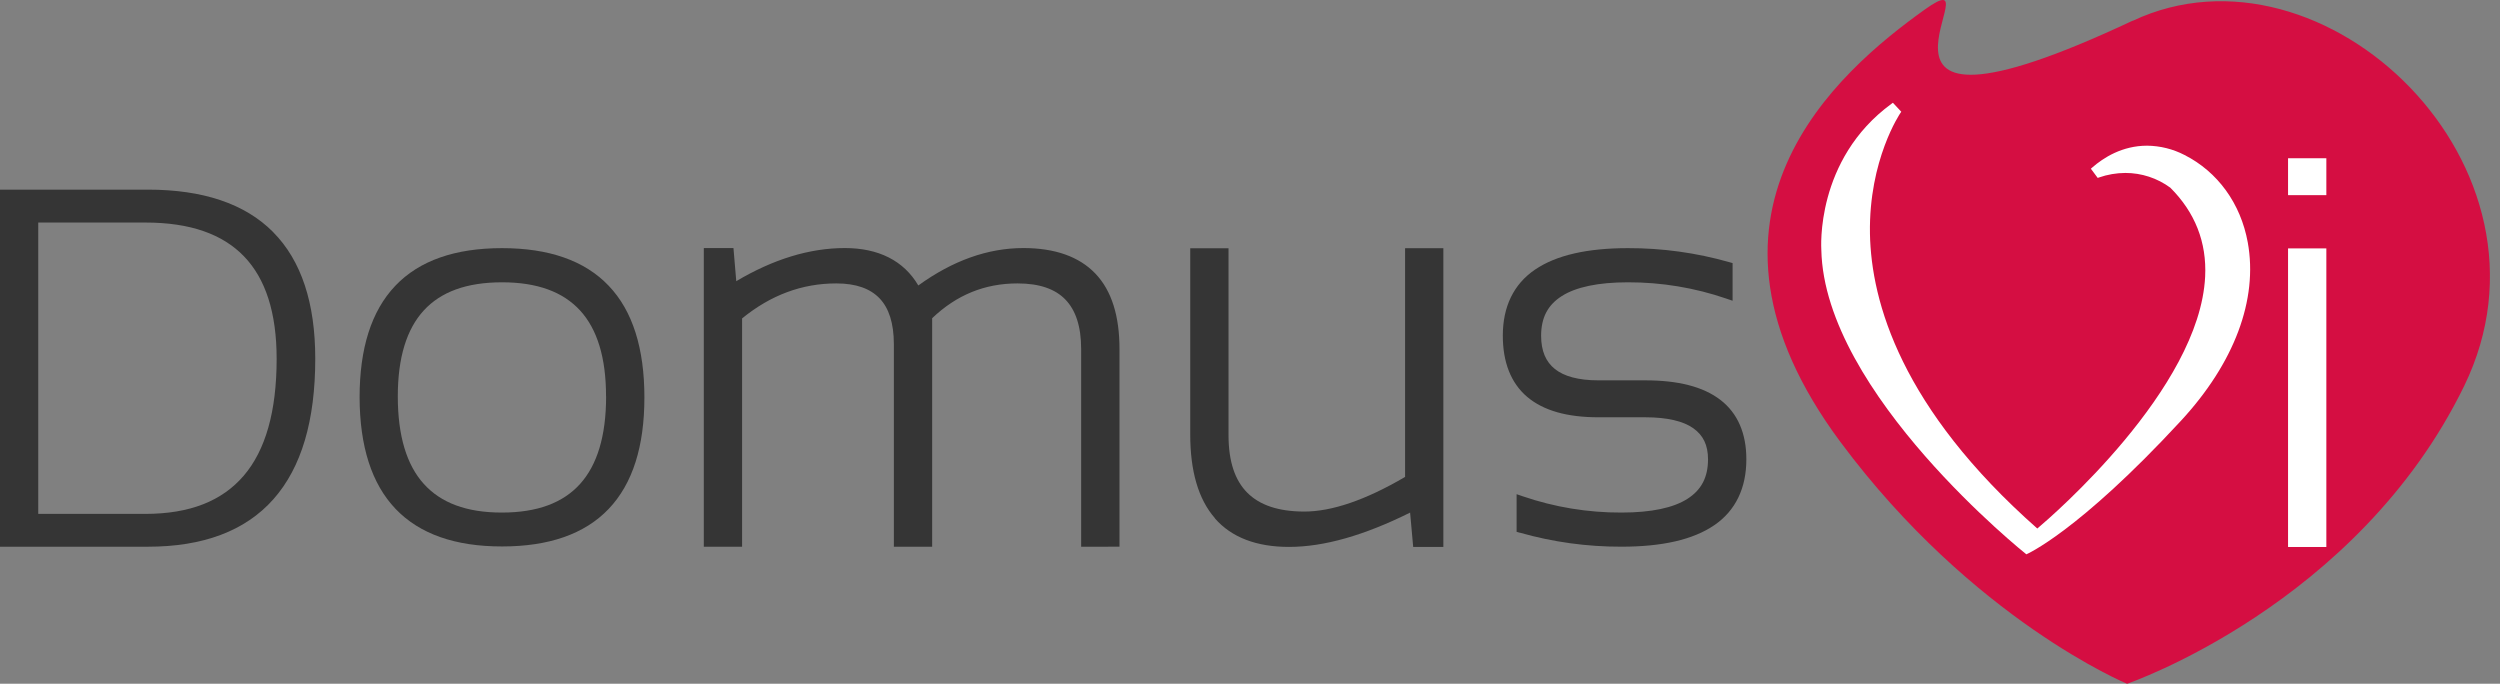
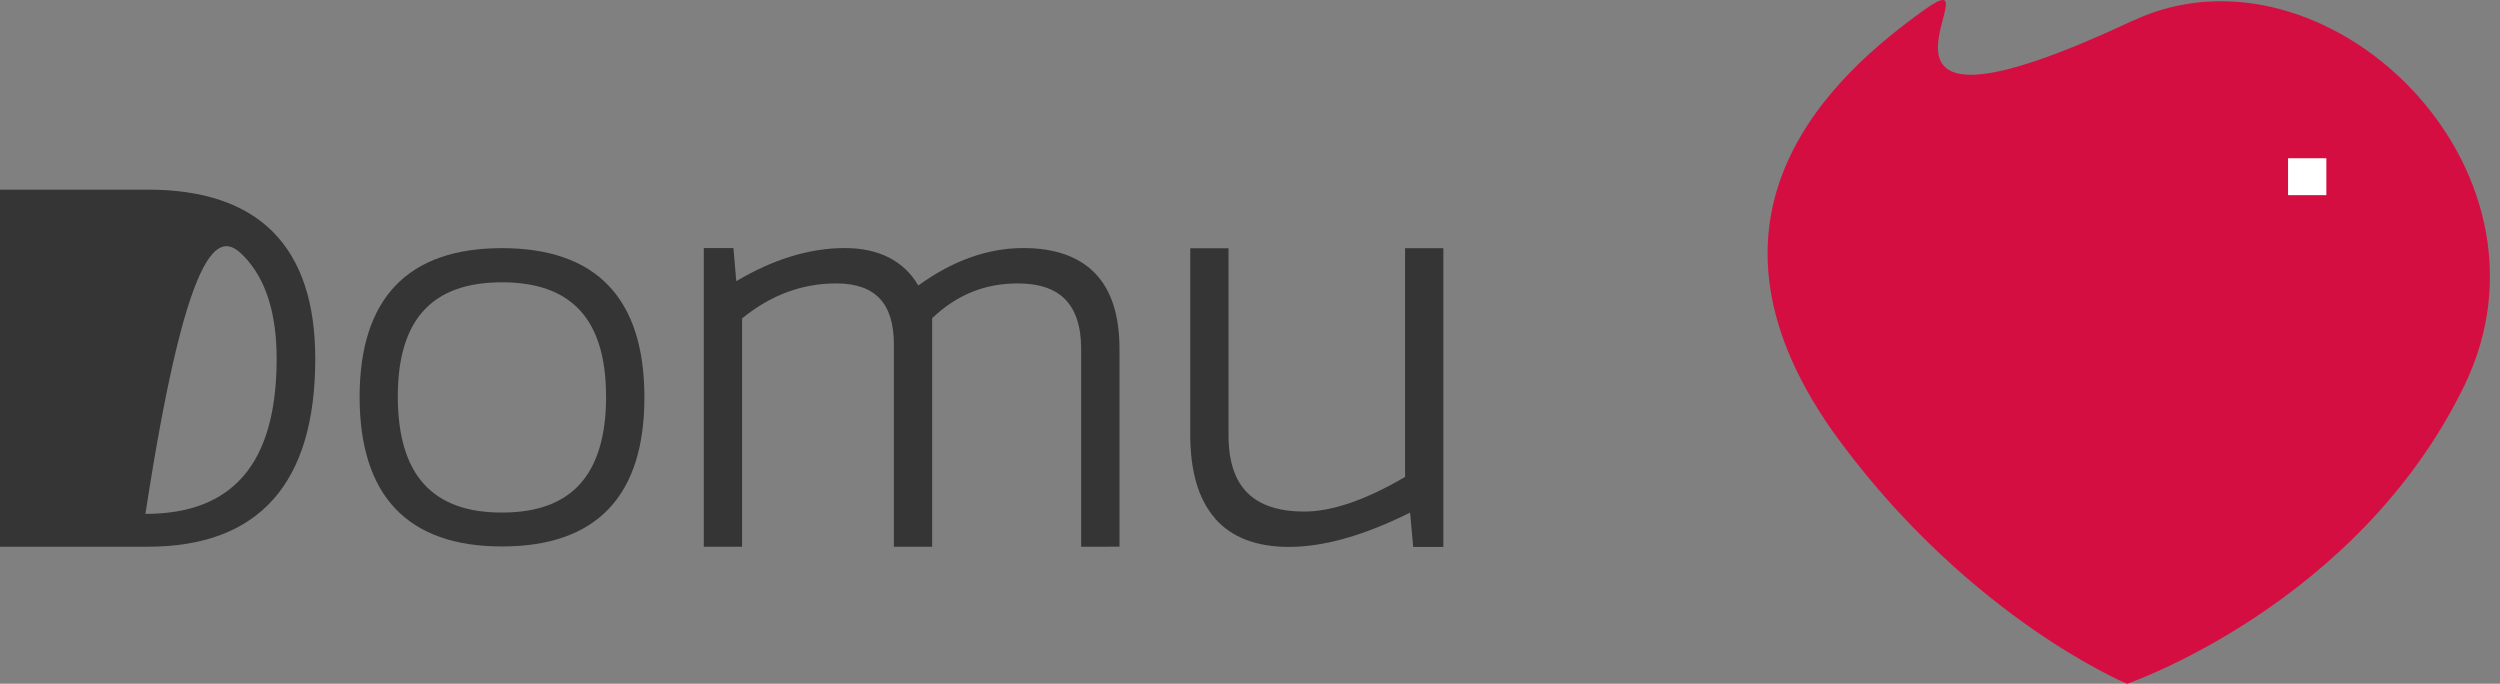
<svg xmlns="http://www.w3.org/2000/svg" width="117" height="32" viewBox="0 0 117 32" fill="none">
  <rect x="0" y="0" width="117" height="32" fill="#808080" stroke="none" />
-   <path d="M71.137 24.934L70.977 24.889V23.128L71.269 23.228C72.755 23.737 74.317 23.994 75.888 23.988C77.288 23.988 78.318 23.764 78.971 23.346C79.624 22.928 79.931 22.346 79.936 21.503C79.936 20.822 79.705 20.366 79.241 20.038C78.778 19.71 78.026 19.529 76.997 19.529H74.806C73.359 19.529 72.241 19.224 71.474 18.575C70.707 17.926 70.329 16.943 70.332 15.701C70.332 14.359 70.836 13.3 71.837 12.619C72.838 11.939 74.284 11.615 76.186 11.613C77.788 11.609 79.384 11.829 80.925 12.267L81.085 12.312V14.075L80.793 13.975C79.311 13.466 77.754 13.208 76.186 13.212C74.781 13.212 73.749 13.438 73.094 13.855C72.438 14.272 72.131 14.854 72.124 15.701C72.124 16.431 72.345 16.928 72.768 17.269C73.192 17.61 73.867 17.8 74.806 17.8H76.997C78.528 17.8 79.704 18.092 80.515 18.715C81.326 19.338 81.733 20.294 81.729 21.5C81.729 22.839 81.227 23.898 80.229 24.579C79.231 25.26 77.786 25.585 75.888 25.585C74.281 25.59 72.682 25.37 71.137 24.932" fill="#353535" />
  <path d="M56.859 24.252C56.075 23.356 55.703 22.032 55.703 20.333V11.618H57.495V20.371C57.495 21.6 57.798 22.482 58.372 23.058C58.946 23.634 59.819 23.94 61.04 23.941C62.32 23.941 63.899 23.411 65.758 22.32V11.617H67.549V25.595H66.137L65.993 23.99C63.852 25.054 61.967 25.595 60.33 25.595H60.317C58.814 25.595 57.639 25.156 56.857 24.26" fill="#353535" />
  <path d="M50.598 25.587V16.332C50.598 15.268 50.337 14.512 49.861 14.02C49.386 13.527 48.652 13.264 47.621 13.264C46.087 13.264 44.769 13.801 43.625 14.892V25.587H41.833V16.114C41.833 15.122 41.597 14.415 41.164 13.963C40.73 13.511 40.074 13.264 39.139 13.264C37.537 13.264 36.077 13.805 34.73 14.901V25.587H32.938V11.609H34.326L34.457 13.159C36.188 12.132 37.885 11.609 39.54 11.609C41.108 11.609 42.294 12.196 42.977 13.36C44.581 12.2 46.223 11.609 47.893 11.609C49.355 11.609 50.495 12.001 51.262 12.802C52.029 13.603 52.392 14.797 52.392 16.329V25.585L50.598 25.587Z" fill="#353535" />
-   <path d="M12.785 10.863C11.459 9.526 9.487 8.874 6.913 8.875H0V25.586H6.924C9.497 25.586 11.475 24.853 12.794 23.365C14.114 21.877 14.754 19.675 14.754 16.786C14.754 14.191 14.109 12.202 12.785 10.866V10.863ZM1.79 24.05V10.415H6.806C8.896 10.415 10.412 10.953 11.419 11.997C12.426 13.041 12.947 14.627 12.947 16.794C12.947 19.257 12.425 21.071 11.41 22.259C10.395 23.446 8.887 24.048 6.806 24.05H1.79Z" fill="#353535" />
+   <path d="M12.785 10.863C11.459 9.526 9.487 8.874 6.913 8.875H0V25.586H6.924C9.497 25.586 11.475 24.853 12.794 23.365C14.114 21.877 14.754 19.675 14.754 16.786C14.754 14.191 14.109 12.202 12.785 10.866V10.863ZM1.79 24.05H6.806C8.896 10.415 10.412 10.953 11.419 11.997C12.426 13.041 12.947 14.627 12.947 16.794C12.947 19.257 12.425 21.071 11.41 22.259C10.395 23.446 8.887 24.048 6.806 24.05H1.79Z" fill="#353535" />
  <path d="M28.487 13.374C27.36 12.189 25.677 11.613 23.494 11.613C21.311 11.613 19.629 12.189 18.501 13.374C17.374 14.559 16.829 16.312 16.829 18.6C16.837 20.884 17.387 22.636 18.514 23.817C19.642 24.998 21.318 25.576 23.494 25.574H23.501C25.681 25.574 27.36 24.998 28.486 23.817C29.612 22.636 30.158 20.883 30.158 18.6C30.158 16.316 29.613 14.55 28.487 13.374ZM28.366 18.549C28.366 20.405 27.948 21.761 27.149 22.647C26.351 23.532 25.153 23.987 23.491 23.988C21.83 23.99 20.633 23.532 19.834 22.647C19.034 21.761 18.617 20.405 18.617 18.549C18.617 16.729 19.034 15.4 19.832 14.53C20.631 13.66 21.828 13.214 23.49 13.212C25.152 13.211 26.35 13.662 27.148 14.53C27.946 15.399 28.363 16.729 28.363 18.549" fill="#353535" />
  <path d="M99.811 0.967C84.806 8.022 93.764 -2.187 90.082 0.445C85.995 3.365 78.223 10.047 86.139 20.694C92.323 29.008 99.547 32 99.547 32C99.547 32 110.327 28.319 115.323 18.064C120.318 7.809 108.75 -3.23 99.811 0.974" fill="#D50E42" />
  <path d="M108.873 7.406H107.081V9.133H108.873V7.406Z" fill="white" />
-   <path d="M102.057 19.705C97.238 24.919 94.833 25.942 94.833 25.942C94.833 25.942 85.376 18.413 85.238 11.692C85.238 11.655 84.938 7.471 88.528 4.852L88.588 4.809L88.98 5.231L88.942 5.285C88.928 5.306 87.454 7.471 87.514 10.937C87.571 14.131 88.976 19.112 95.346 24.735C96.033 24.157 102.943 18.203 103.201 12.947C103.28 11.344 102.732 9.943 101.571 8.784C100.96 8.335 100.222 8.093 99.464 8.094C99.044 8.096 98.627 8.168 98.231 8.306L98.173 8.327L97.853 7.896L97.91 7.845C98.444 7.377 99.324 6.818 100.484 6.818C101.094 6.824 101.694 6.973 102.236 7.254C103.785 8.038 104.864 9.521 105.195 11.342C105.683 14.02 104.569 16.99 102.06 19.702" fill="white" />
-   <path d="M108.873 11.625H107.081V25.599H108.873V11.625Z" fill="white" />
</svg>